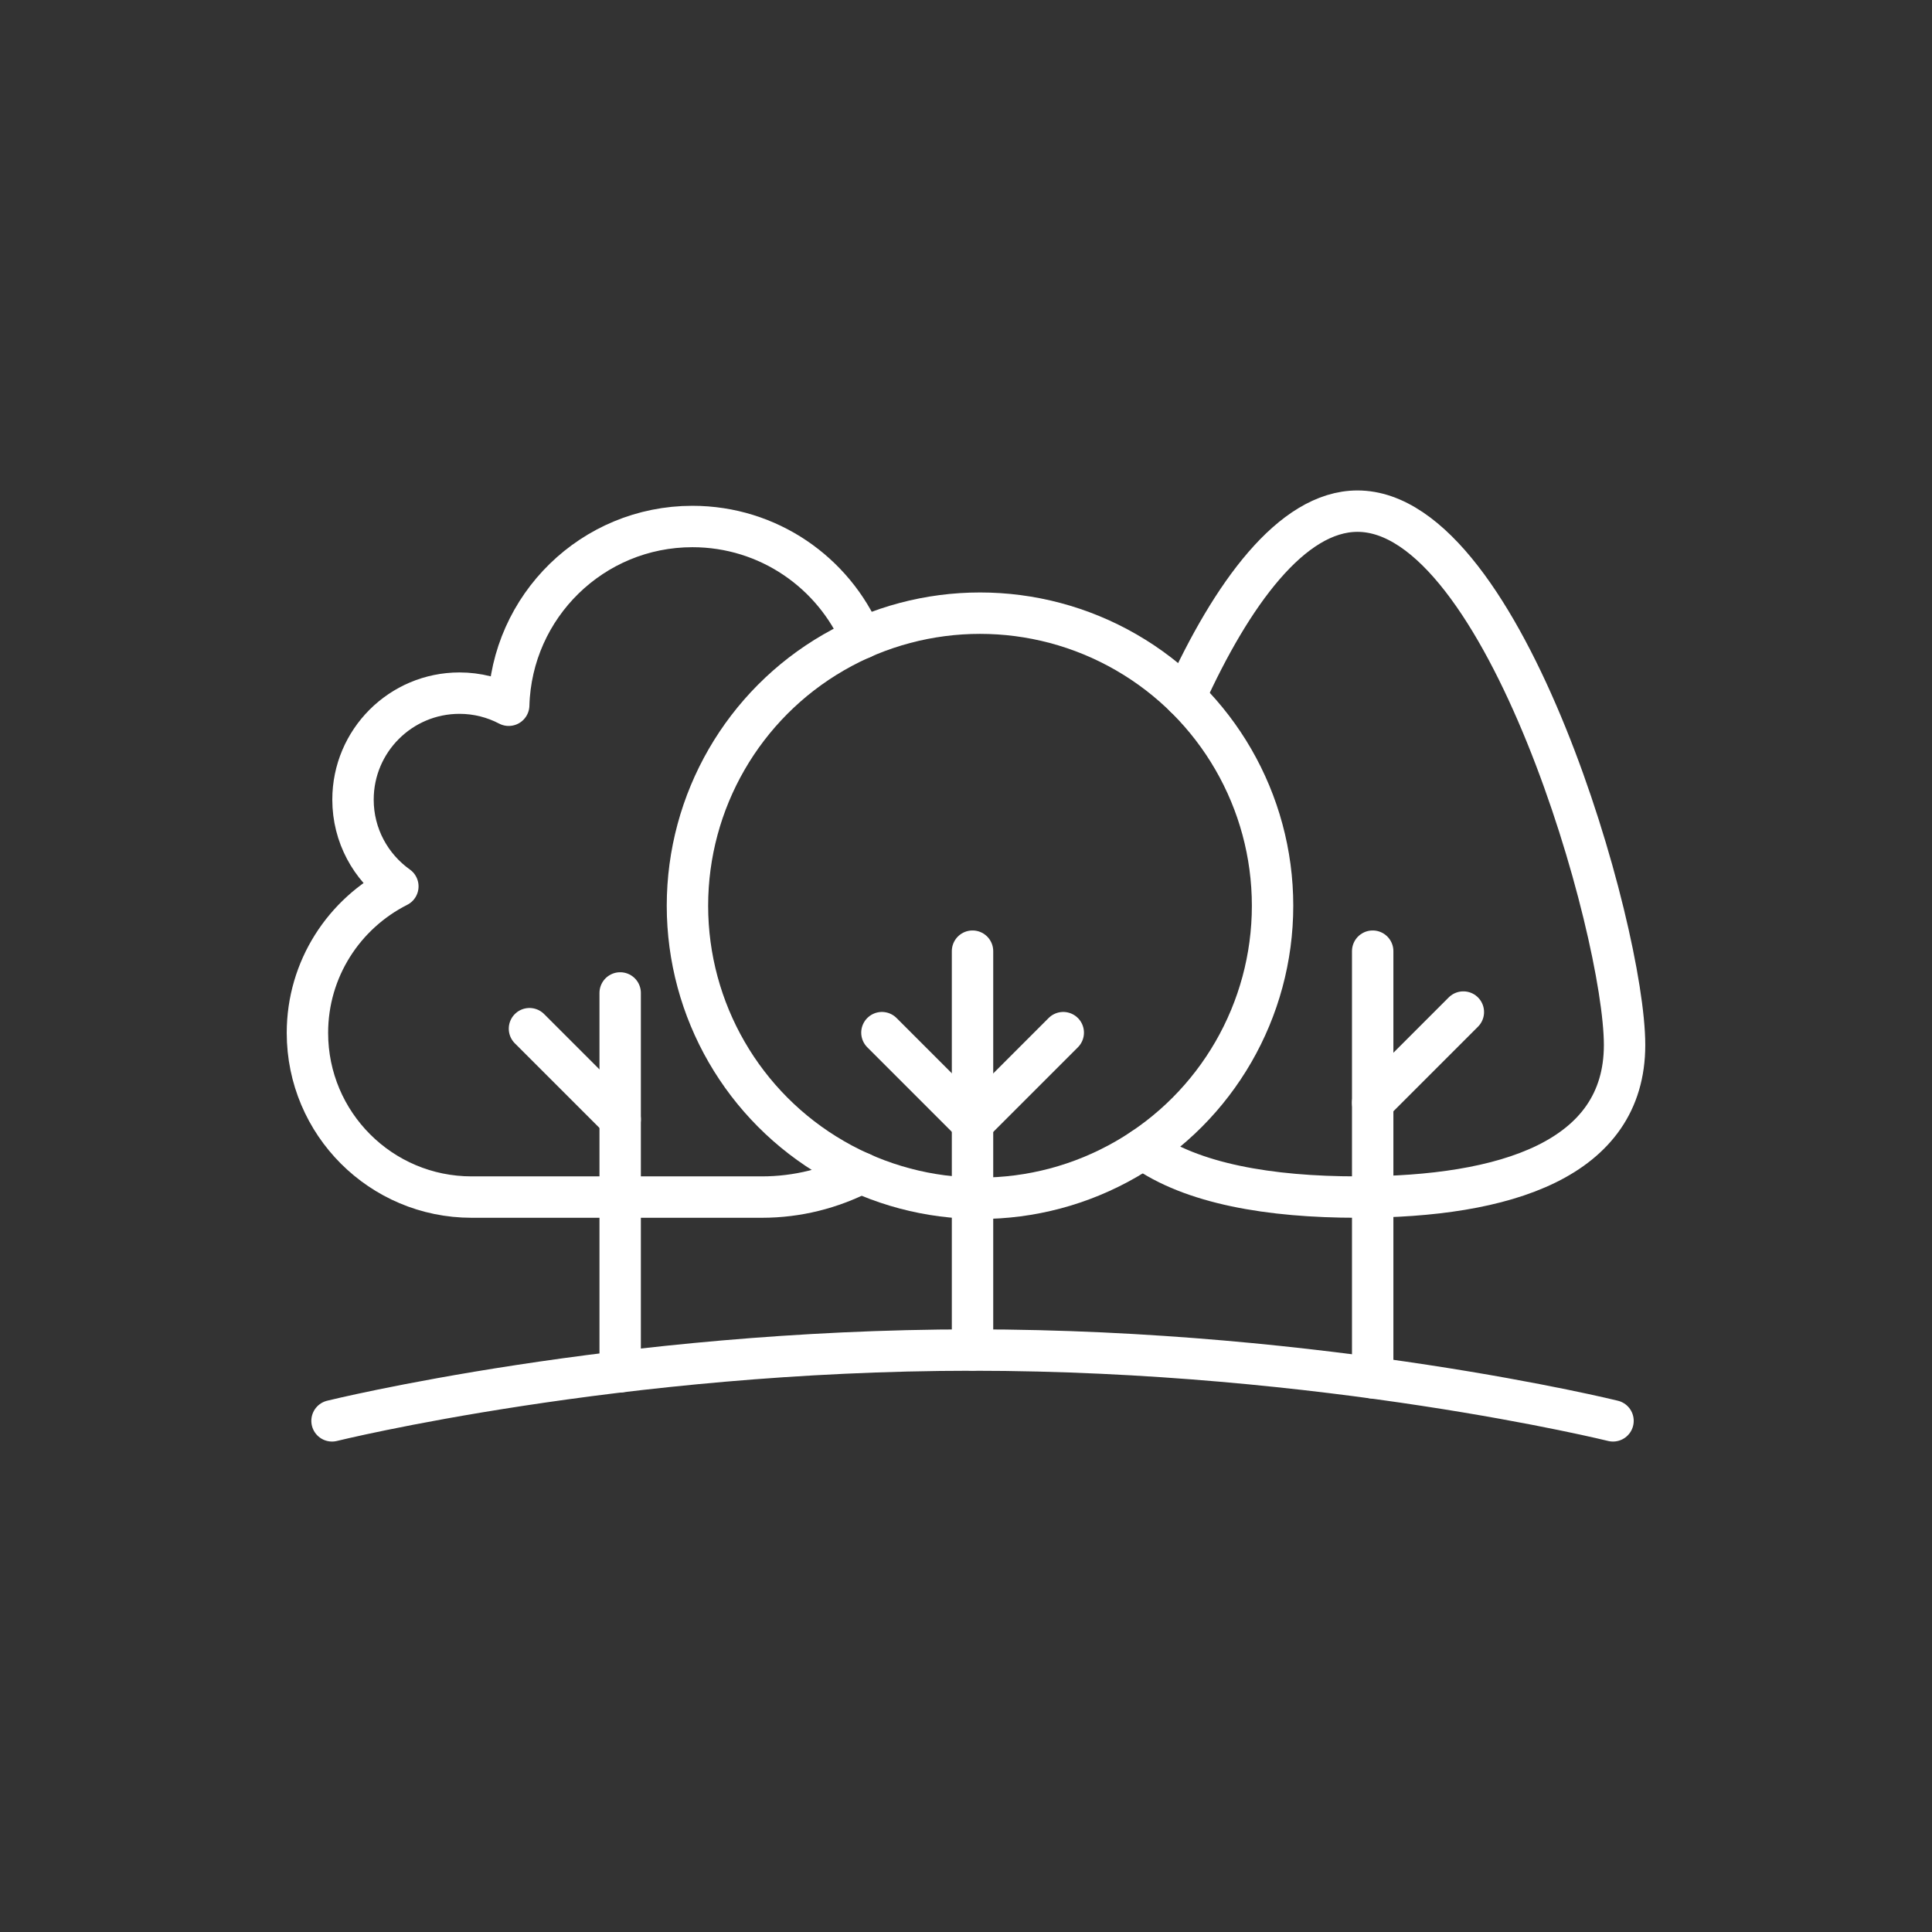
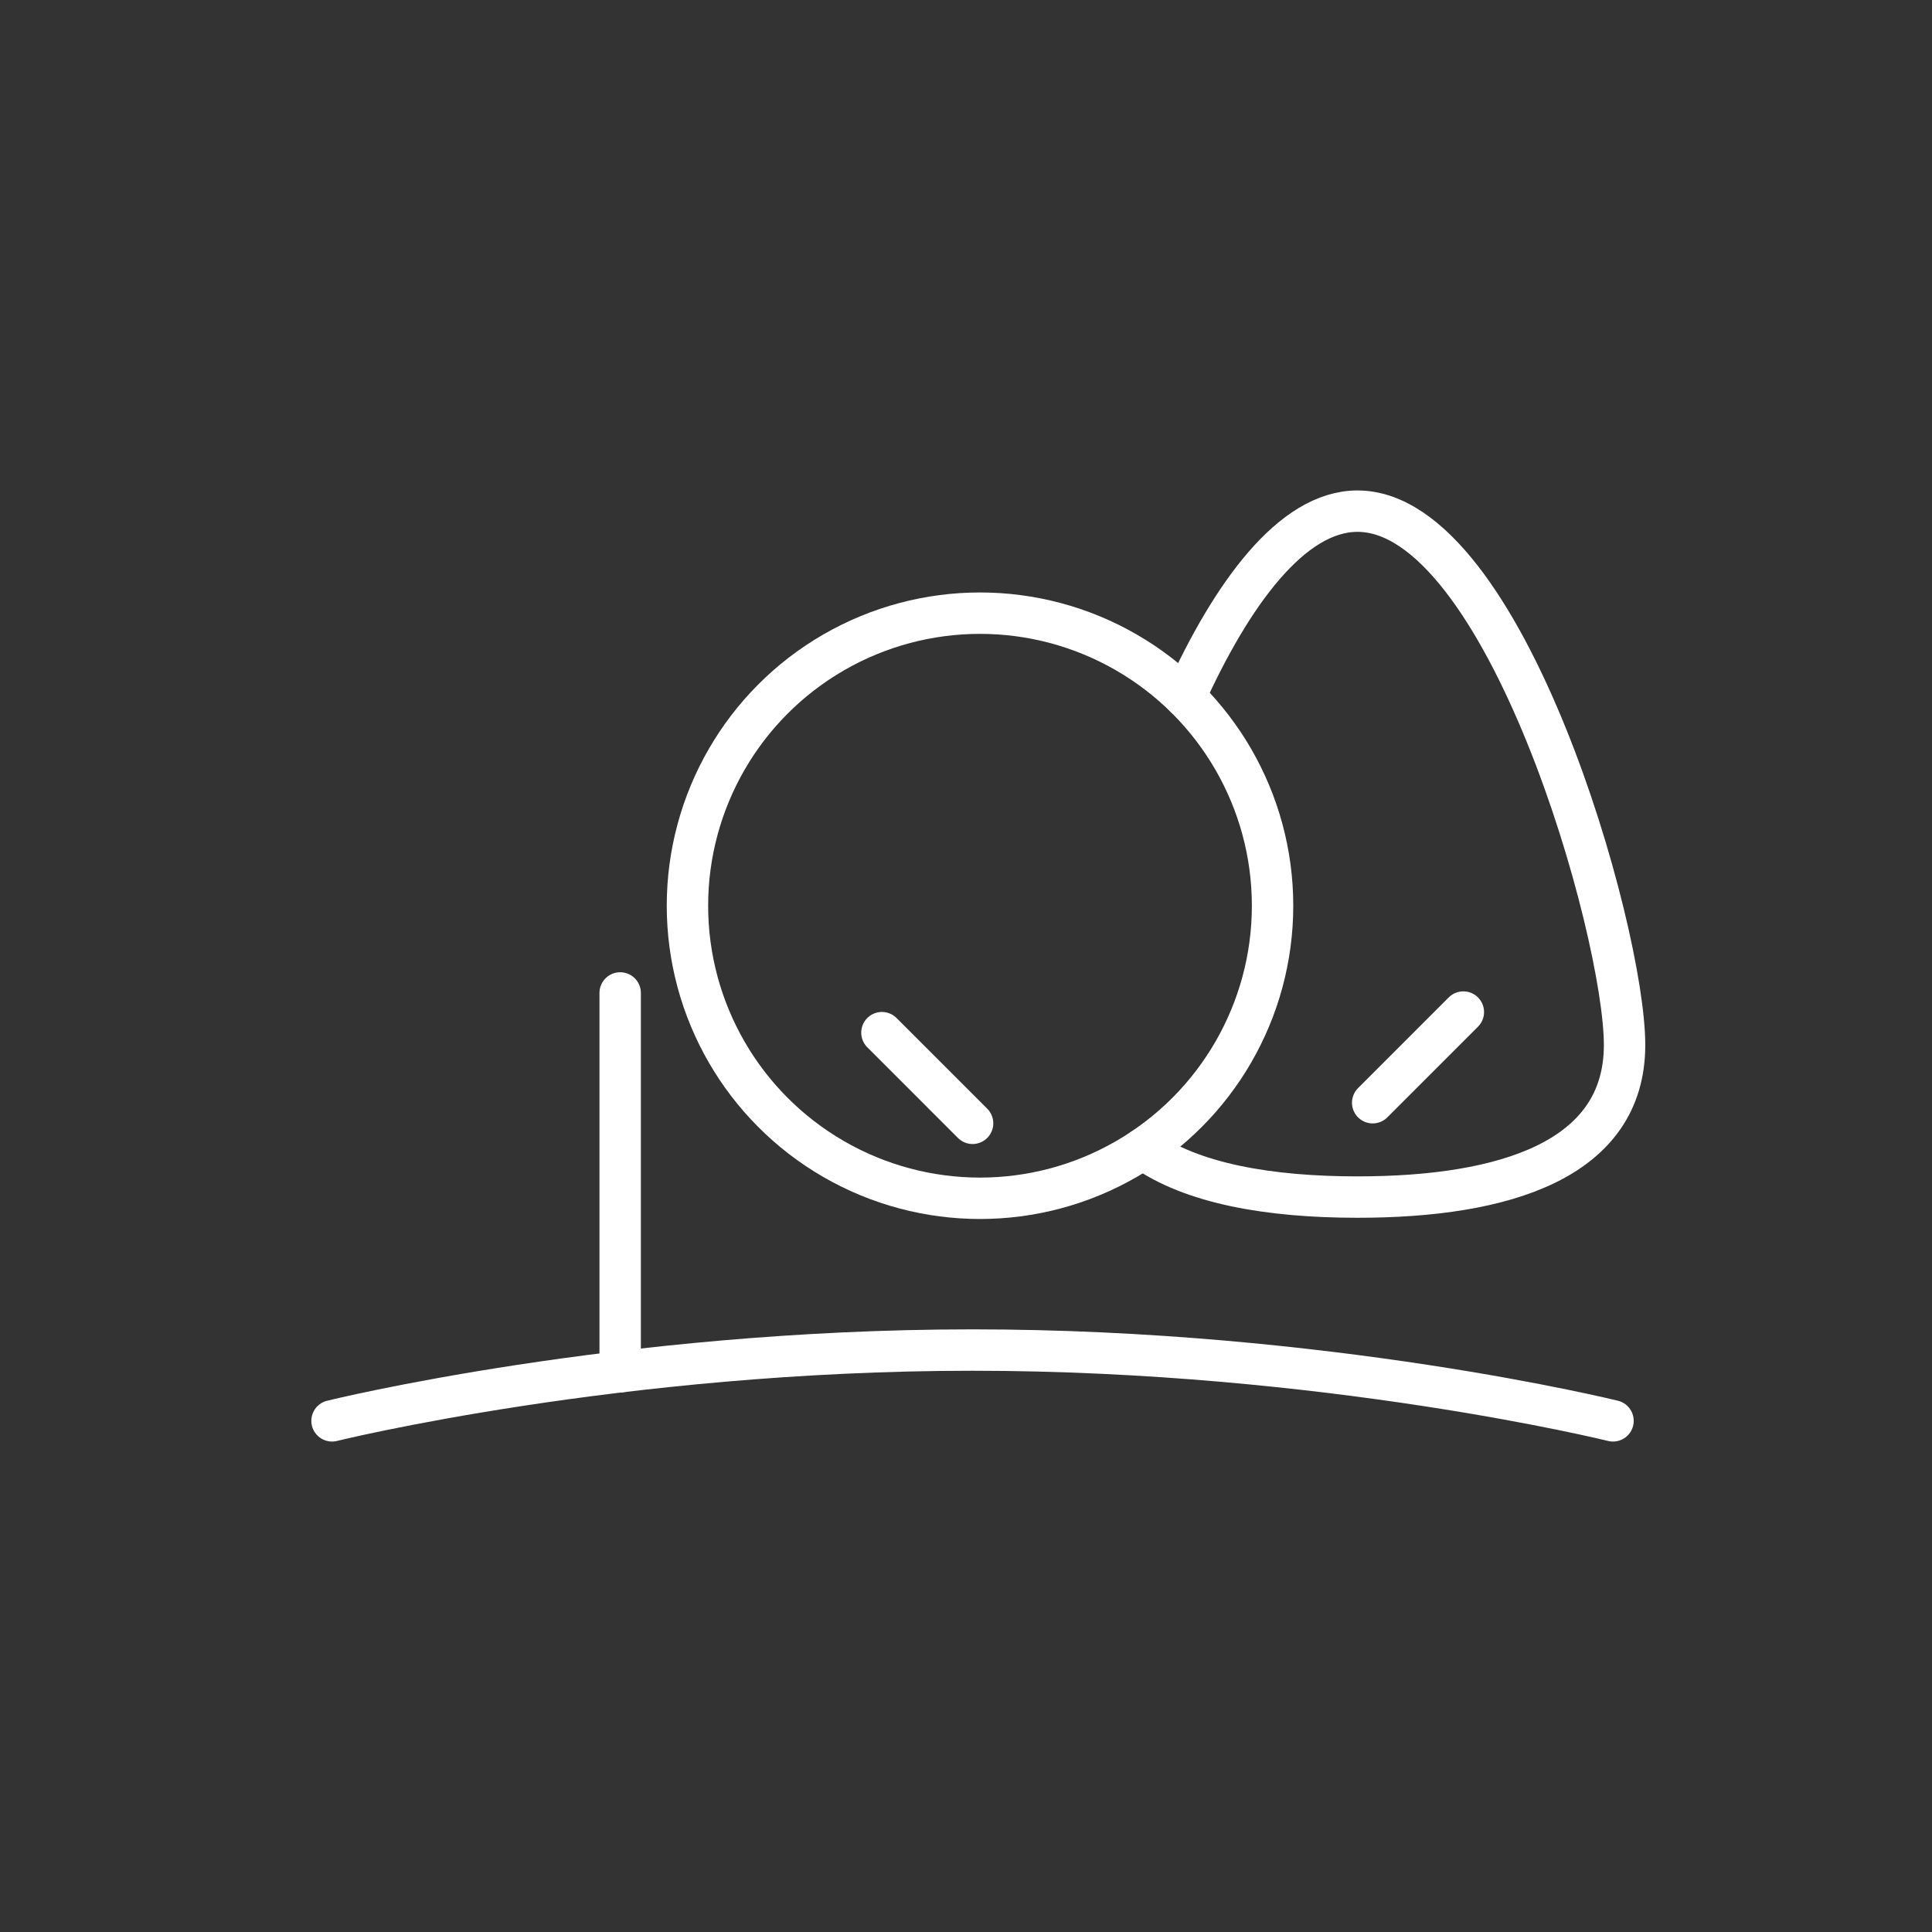
<svg xmlns="http://www.w3.org/2000/svg" id="Layer_1" viewBox="0 0 56 56">
  <rect x="0" y="0" width="56" height="56" fill="#333333" stroke="none" />
  <defs>
    <style>.cls-1{fill:none;stroke:#fff;stroke-linecap:round;stroke-linejoin:round;stroke-width:1.2px;}</style>
  </defs>
  <path class="cls-1" d="m33.13,33.297c1.411,1.014,3.669,1.401,6.217,1.401,4.276,0,7.742-1.087,7.742-4.407,0-3.32-3.466-15.475-7.742-15.475-1.906,0-3.65,2.415-4.999,5.386" />
-   <path class="cls-1" d="m24.976,18.502c-.813-1.905-2.703-3.241-4.906-3.241-2.894,0-5.244,2.306-5.325,5.181-.427-.223-.911-.351-1.426-.351-1.705,0-3.087,1.382-3.087,3.087,0,1.038.514,1.955,1.3,2.514-1.553.784-2.621,2.389-2.621,4.247,0,2.629,2.131,4.759,4.759,4.759h8.412c1.039,0,2.016-.255,2.881-.699" />
  <circle class="cls-1" cx="28.406" cy="26.253" r="8.48" />
-   <line class="cls-1" x1="28.189" y1="39.131" x2="28.189" y2="27.57" />
-   <line class="cls-1" x1="39.788" y1="39.937" x2="39.788" y2="27.57" />
  <line class="cls-1" x1="17.976" y1="39.761" x2="17.976" y2="28.781" />
-   <line class="cls-1" x1="28.191" y1="32.56" x2="30.819" y2="29.932" />
  <line class="cls-1" x1="39.788" y1="31.963" x2="42.416" y2="29.335" />
  <line class="cls-1" x1="28.191" y1="32.56" x2="25.563" y2="29.932" />
-   <line class="cls-1" x1="17.976" y1="32.445" x2="15.347" y2="29.817" />
  <path class="cls-1" d="m9.624,41.184s8.312-2.052,18.565-2.052,18.565,2.052,18.565,2.052" />
</svg>